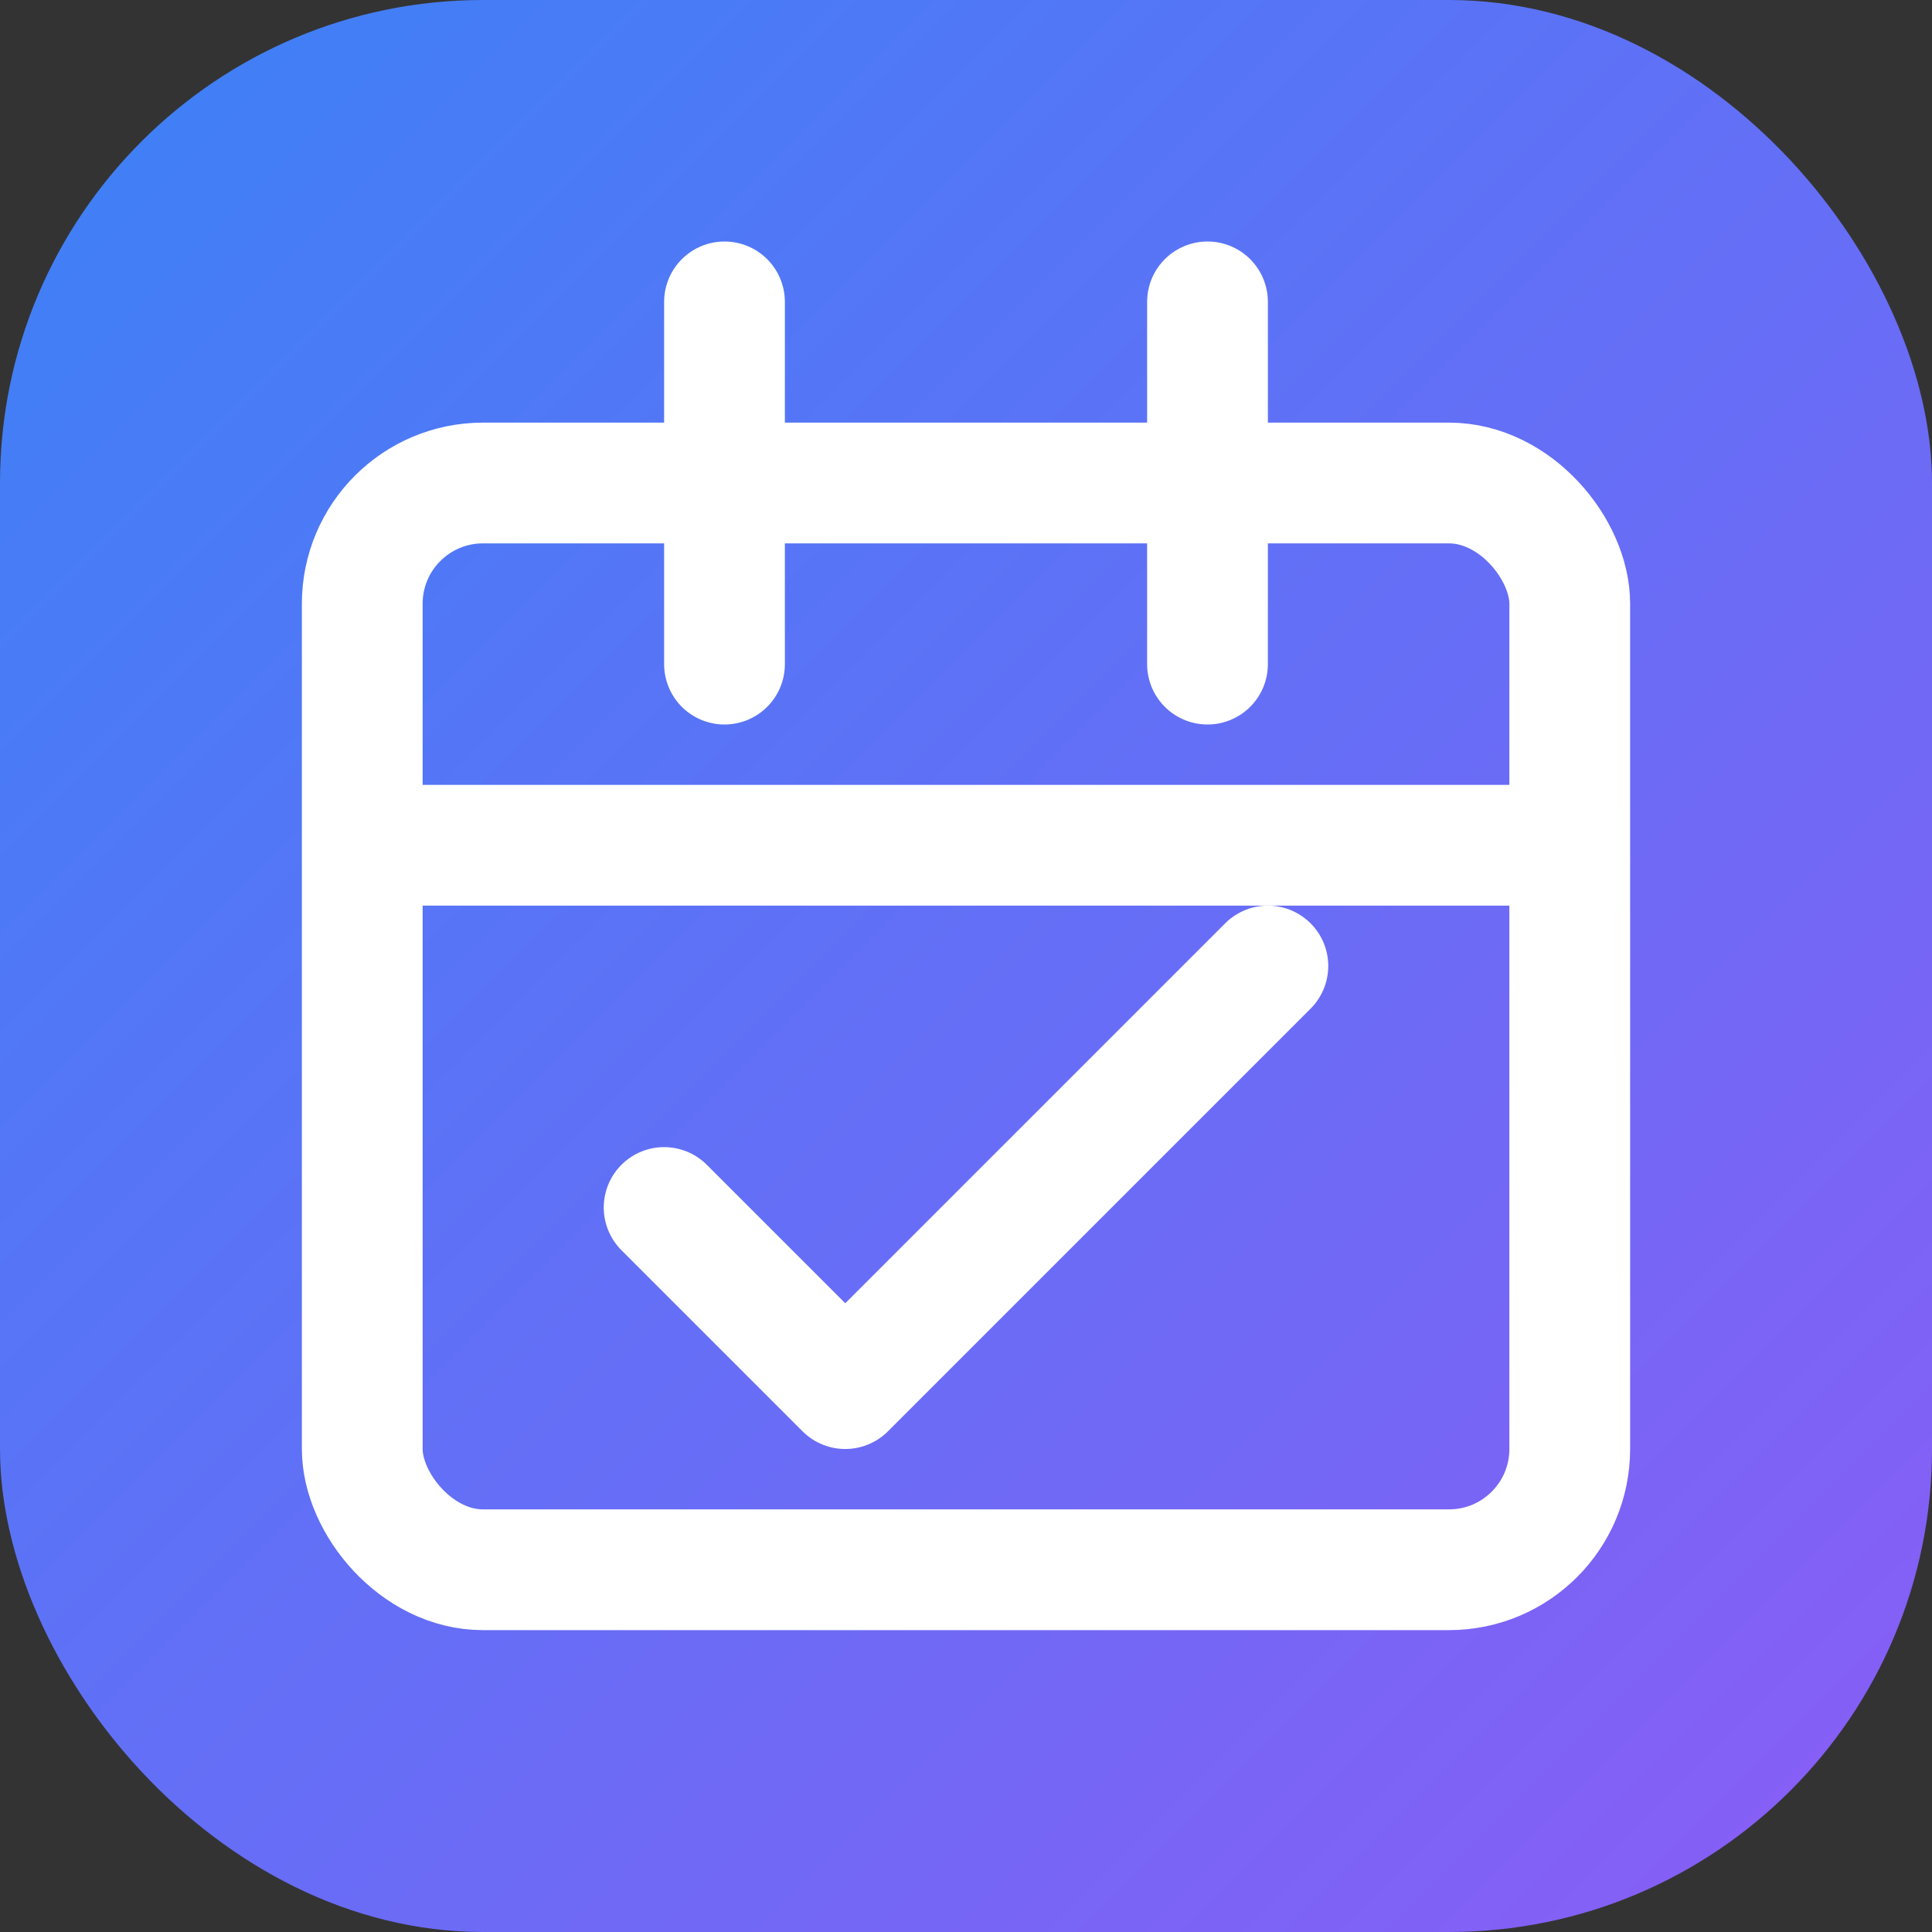
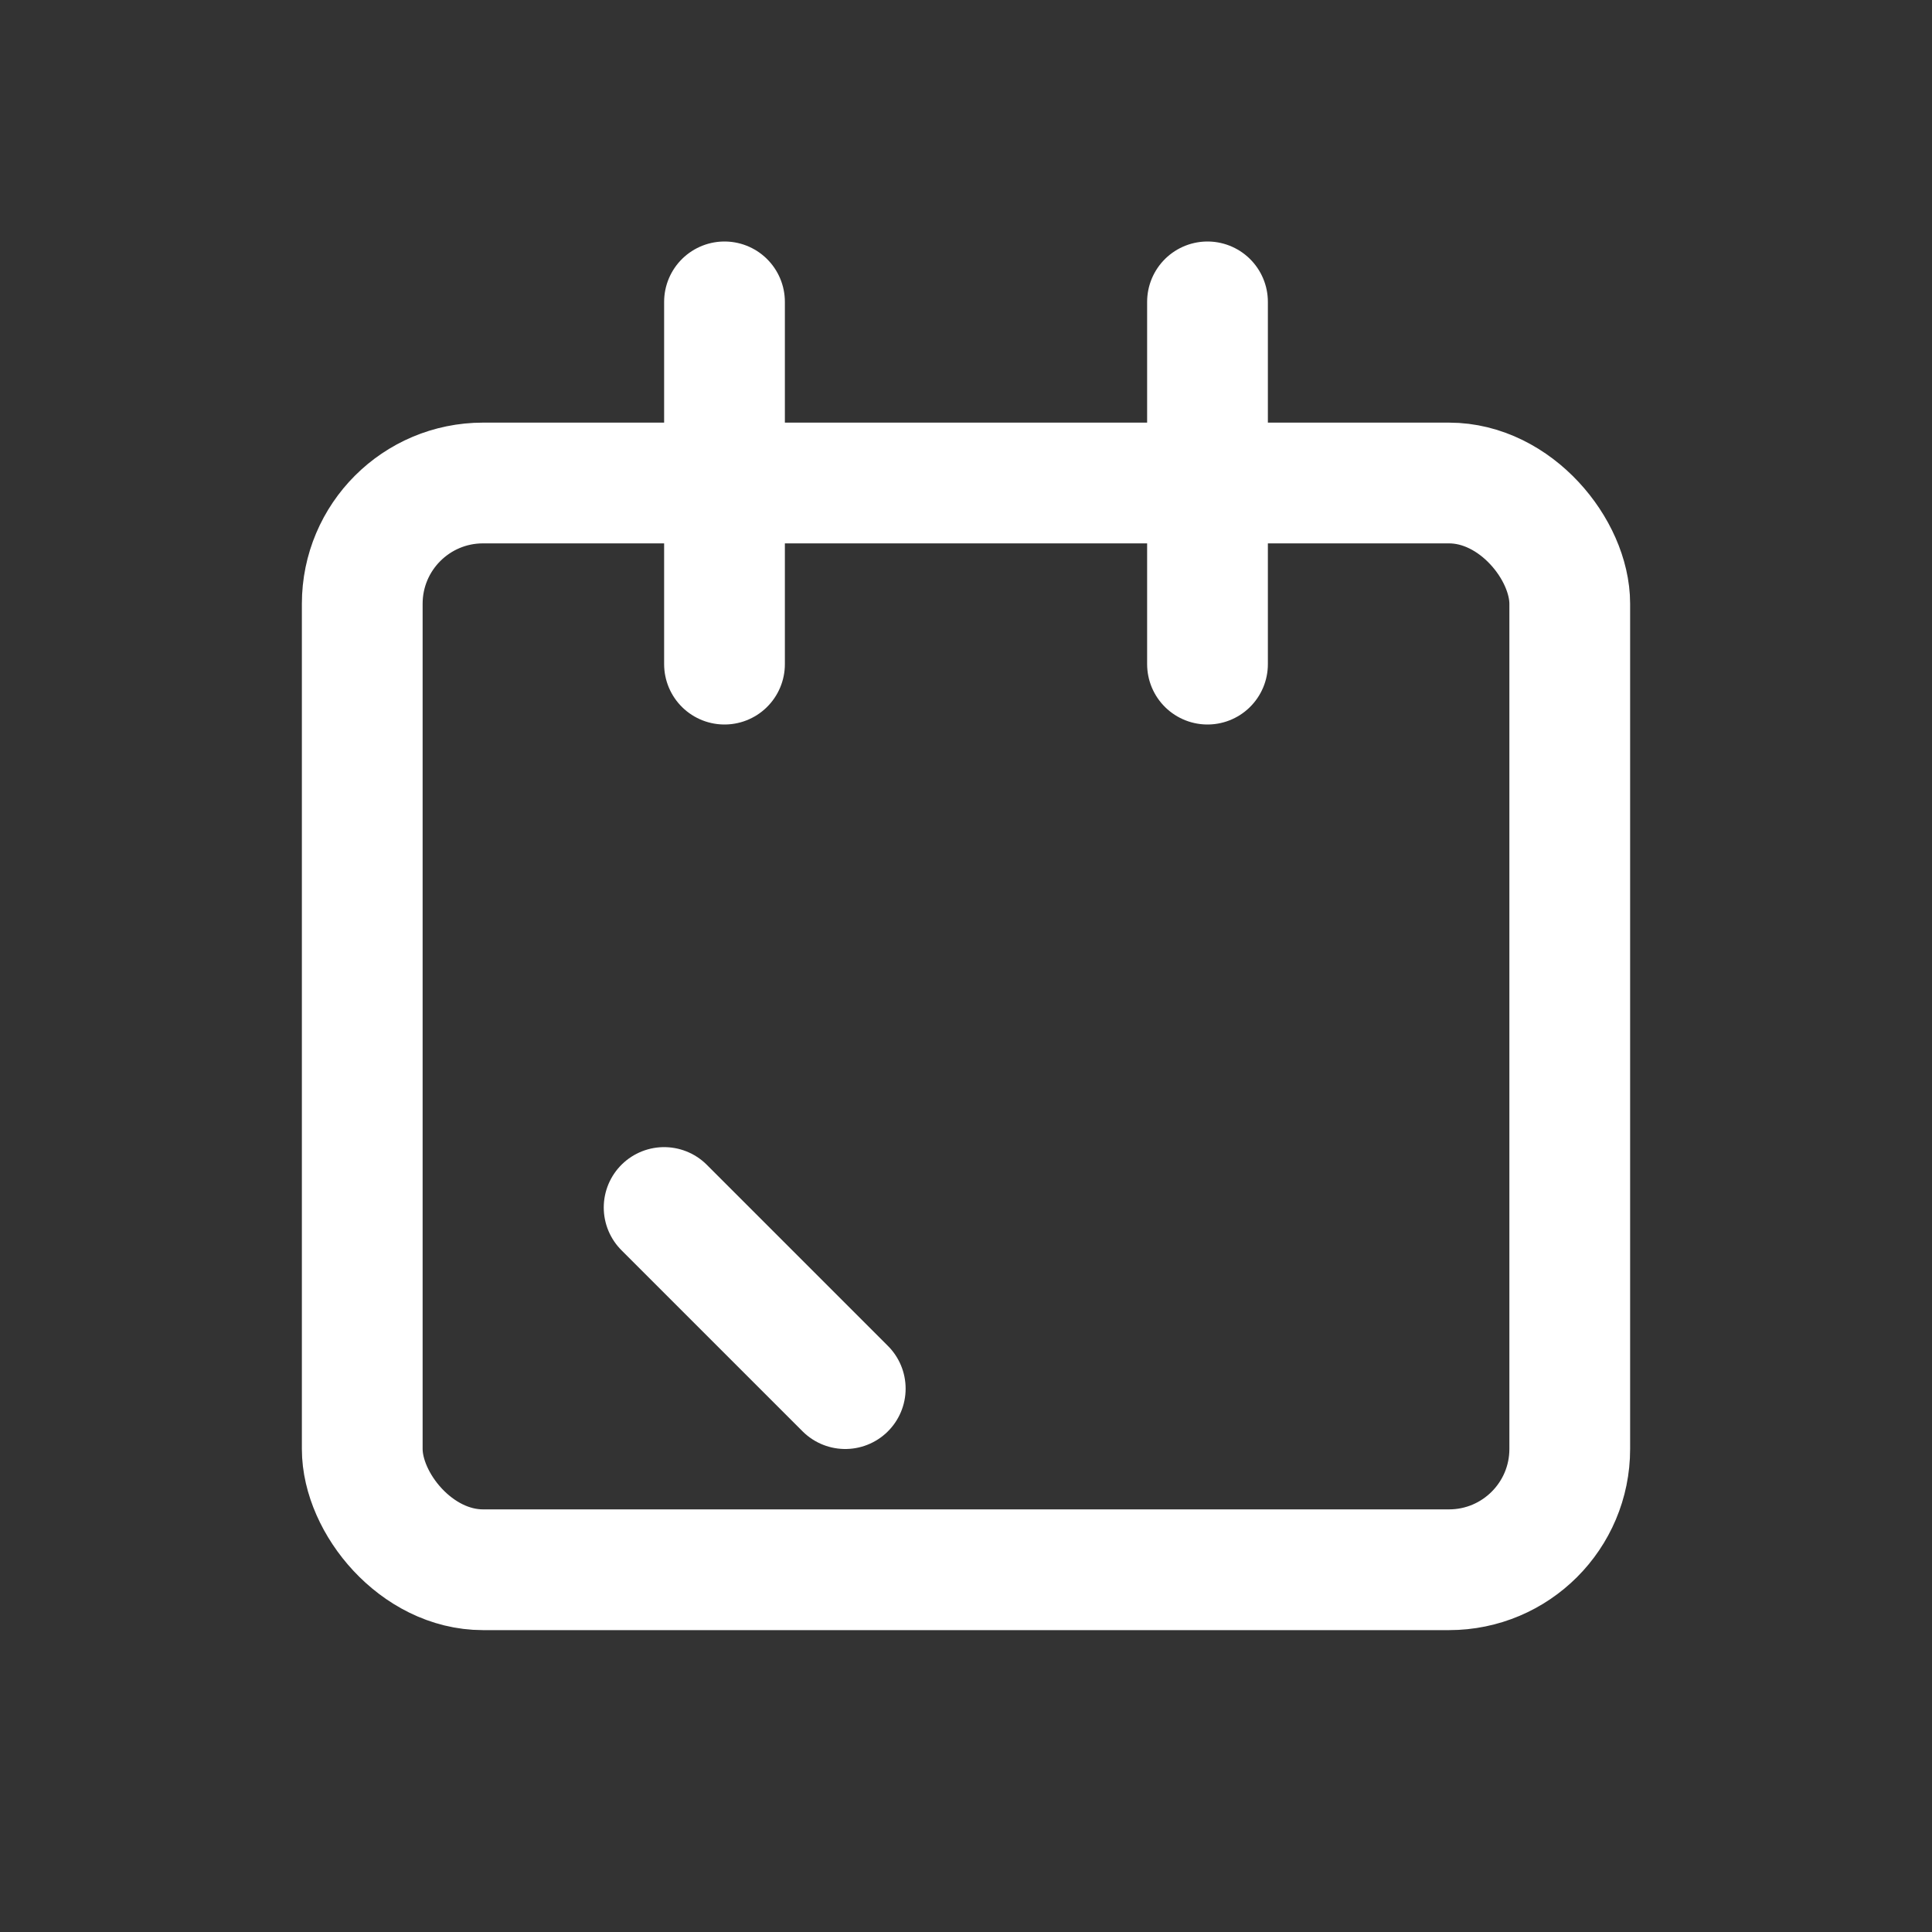
<svg xmlns="http://www.w3.org/2000/svg" width="32" height="32" viewBox="0 0 32 32" fill="none">
  <rect x="0" y="0" width="32" height="32" fill="#333333" stroke="none" />
  <defs>
    <linearGradient id="gradient" x1="0%" y1="0%" x2="100%" y2="100%">
      <stop offset="0%" style="stop-color:#3b82f6" />
      <stop offset="100%" style="stop-color:#8b5cf6" />
    </linearGradient>
  </defs>
-   <rect width="32" height="32" rx="8" fill="url(#gradient)" />
  <rect x="6" y="8" width="20" height="18" rx="2" stroke="white" stroke-width="2" fill="none" />
  <line x1="12" y1="5" x2="12" y2="11" stroke="white" stroke-width="2" stroke-linecap="round" />
  <line x1="20" y1="5" x2="20" y2="11" stroke="white" stroke-width="2" stroke-linecap="round" />
-   <line x1="6" y1="14" x2="26" y2="14" stroke="white" stroke-width="2" />
-   <path d="M11 20L14 23L21 16" stroke="white" stroke-width="2" stroke-linecap="round" stroke-linejoin="round" />
+   <path d="M11 20L14 23" stroke="white" stroke-width="2" stroke-linecap="round" stroke-linejoin="round" />
</svg>